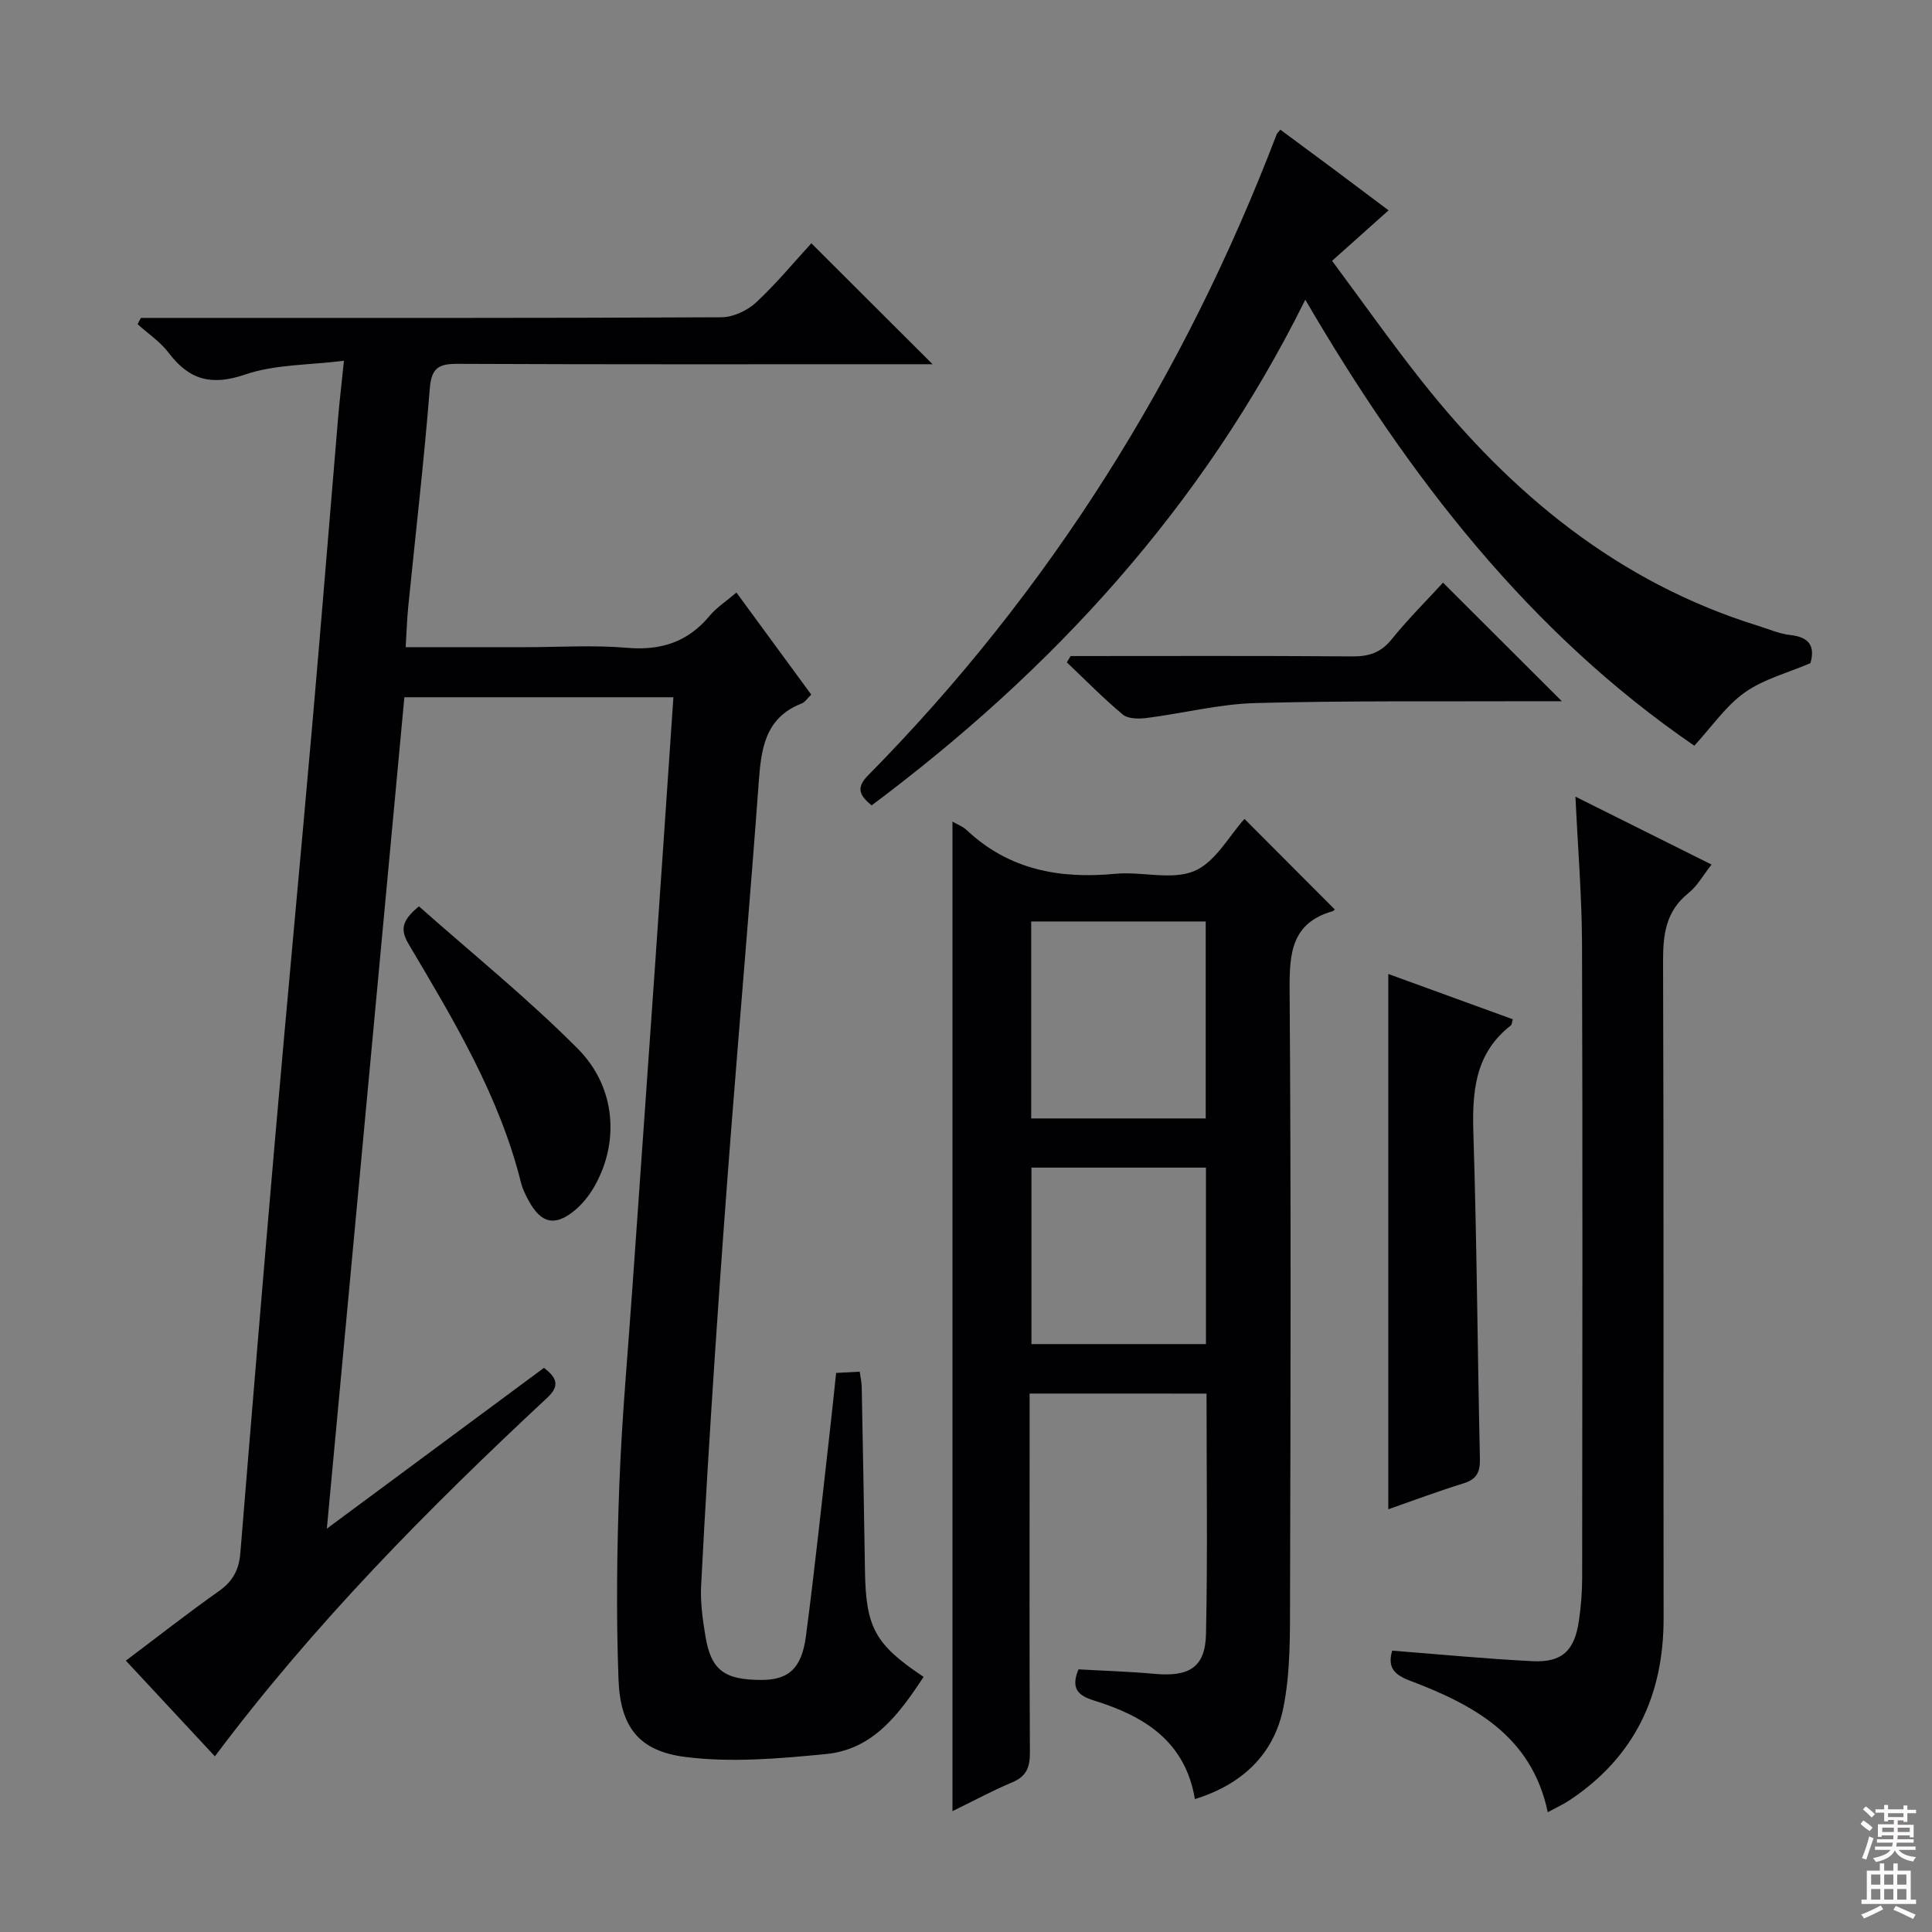
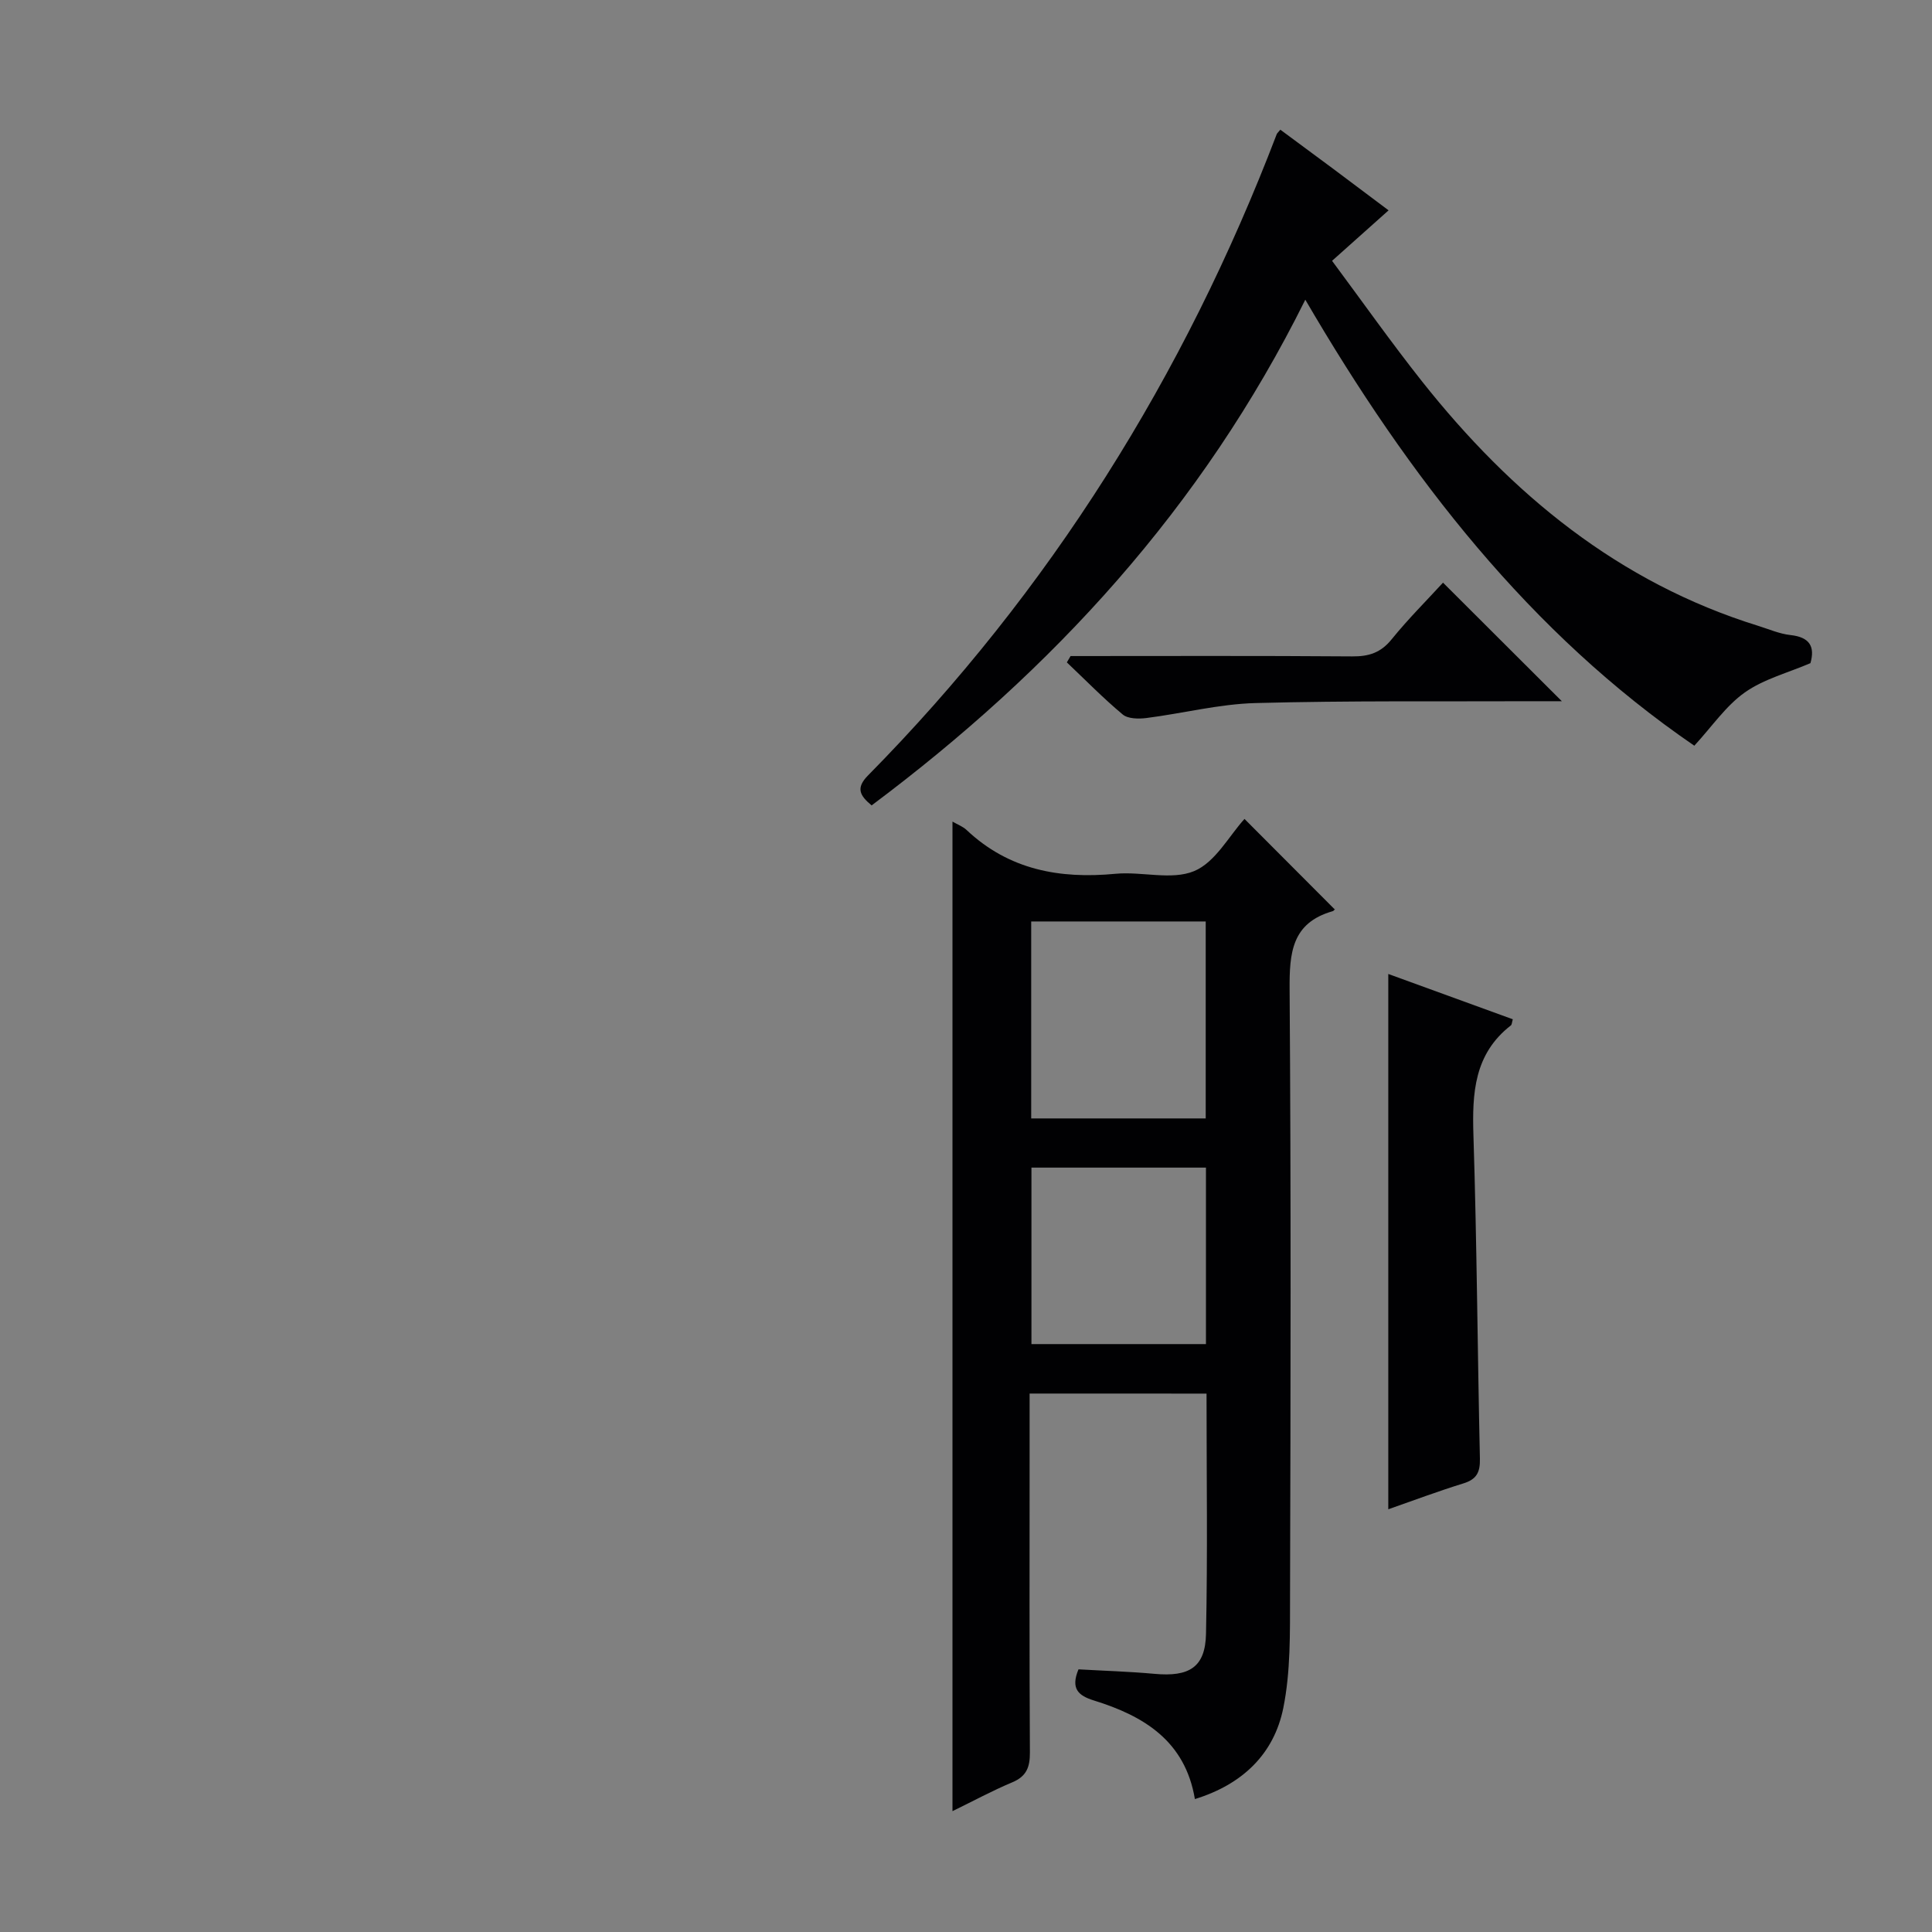
<svg xmlns="http://www.w3.org/2000/svg" enable-background="new 0 0 400 400" viewBox="0 0 400 400">
  <rect x="0" y="0" width="400" height="400" fill="#808080" stroke="none" />
  <g fill="#010103">
-     <path d="m67.67 316.49c15.88-11.76 30.42-22.53 44.95-33.29 2.71 2.06 3.31 3.74.7 6.17-24.63 22.95-48.27 46.82-68.83 74.26-6.07-6.53-12.02-12.91-18.43-19.81 6.63-4.99 12.85-9.87 19.31-14.43 2.86-2.02 4.11-4.43 4.39-7.83 2.35-28.82 4.74-57.64 7.25-86.45 2.47-28.31 5.14-56.59 7.63-84.9 1.86-21.19 3.56-42.39 5.35-63.59.29-3.45.7-6.9 1.22-11.93-7.32.92-14.28.74-20.45 2.85-6.96 2.38-11.56 1.15-15.81-4.46-1.74-2.3-4.29-4-6.47-5.97.23-.43.46-.86.69-1.29h5.23c38.32 0 76.65.06 114.97-.13 2.43-.01 5.35-1.39 7.17-3.07 4.23-3.93 7.93-8.43 11.44-12.25 8.3 8.28 16.39 16.36 25.1 25.04-2.16 0-4.04 0-5.91 0-30.83 0-61.65.06-92.48-.08-3.93-.02-5.38.9-5.71 5.15-1.2 15.07-2.95 30.1-4.46 45.14-.26 2.6-.33 5.22-.53 8.37h24.81c7 0 14.04-.47 20.98.13 7.04.61 12.62-1.18 17.15-6.63 1.46-1.75 3.48-3.05 5.54-4.81 5.24 7.14 10.3 14.05 15.49 21.13-.81.77-1.29 1.57-1.99 1.84-7.7 3.01-8.39 9.55-8.9 16.56-1.74 23.7-3.79 47.37-5.64 71.06-1.2 15.41-2.32 30.82-3.35 46.24-1.08 16.25-2.09 32.52-2.92 48.78-.18 3.44.32 6.97.88 10.4 1.16 7.1 3.9 9.13 11.66 9.12 5.51-.01 8.27-2.31 9.16-9.06 1.91-14.49 3.42-29.04 5.08-43.57.4-3.47.74-6.94 1.17-10.93 1.52-.08 3.06-.16 4.89-.26.17 1.26.39 2.2.41 3.15.24 12.65.48 25.29.67 37.94.17 11.85 2.03 15.36 12.15 22.1-5.03 7.6-10.38 15.03-20.24 15.98-9.65.94-19.57 1.81-29.1.6-9.7-1.23-13.48-6.28-13.84-16.12-.49-13.43-.33-26.91.18-40.34.51-13.62 1.76-27.21 2.71-40.81 1.54-22.05 3.12-44.11 4.65-66.16 1.29-18.54 2.54-37.09 3.83-55.97-18.54 0-36.79 0-55.7 0-5.32 56.89-10.62 113.83-16.05 172.13z" />
    <path d="m213.17 288.52v13.31c0 20.33-.06 40.66.06 60.98.02 3.03-.68 4.96-3.65 6.2-4.1 1.72-8.03 3.85-12.38 5.97 0-68.41 0-136.46 0-204.88 1.05.61 2.15 1.01 2.93 1.75 8.75 8.24 19.24 10.16 30.81 9.06 5.45-.52 11.61 1.39 16.3-.56 4.38-1.82 7.23-7.3 10.42-10.8 6.62 6.64 12.58 12.61 18.63 18.68.24-.29-.01.32-.4.43-8.45 2.42-8.94 8.62-8.89 16.17.3 41.82.21 83.64.09 125.47-.02 7.78.13 15.74-1.39 23.29-1.93 9.6-8.51 15.87-18.31 18.89-2.02-12.06-10.6-17.22-20.9-20.41-3.25-1.01-4.86-2.45-3.2-6.45 5.21.3 10.48.45 15.73.93 7.19.66 10.52-1.34 10.67-8.26.35-16.46.11-32.94.11-49.76-12.04-.01-23.95-.01-36.63-.01zm36.46-56.96c0-13.76 0-27.26 0-40.78-12.26 0-24.15 0-36.13 0v40.78zm.05 46.72c0-12.35 0-24.38 0-36.54-12.22 0-24.1 0-36.13 0v36.54z" />
    <path d="m270.25 62.05c-21.42 43.15-52.35 76.7-89.79 104.7-2.45-2.03-3.32-3.59-.76-6.19 37.69-38.21 65.52-82.74 84.64-132.8.06-.15.2-.26.74-.91 3.61 2.67 7.28 5.37 10.93 8.09 3.72 2.77 7.42 5.57 11.48 8.61-3.86 3.45-7.44 6.65-11.7 10.45 6.22 8.37 12.22 16.88 18.67 25.02 18.47 23.29 40.64 41.58 69.54 50.55 2.22.69 4.42 1.66 6.69 1.91 3.99.43 5.12 2.39 4.14 5.82-4.66 2-9.64 3.28-13.58 6.06-3.91 2.76-6.77 7.02-10.46 11.03-33.93-23.23-59.04-55.46-80.54-92.34z" />
-     <path d="m326.18 164.94c9.4 4.69 18.54 9.25 28.18 14.06-1.75 2.21-2.95 4.44-4.78 5.9-4.7 3.75-5.28 8.58-5.26 14.18.16 45.32.05 90.63.11 135.95.02 15.98-6 28.74-19.47 37.69-1.36.9-2.87 1.58-4.51 2.48-3.36-15.93-15.51-22.3-28.7-27.3-3.45-1.31-4.42-2.98-3.51-6.15 9.68.75 19.34 1.69 29.01 2.18 6.11.31 8.72-2.13 9.63-8.26.44-2.95.68-5.95.69-8.93.04-43.82.11-87.63-.03-131.45-.05-9.94-.87-19.88-1.36-30.35z" />
    <path d="m287.43 312.48c0-37.18 0-73.6 0-110.83 8.61 3.13 17.2 6.26 25.78 9.38-.2.68-.19 1.11-.4 1.27-7.61 5.91-8.03 14.01-7.75 22.79.71 22.3.84 44.61 1.34 66.92.06 2.77-.65 4.25-3.38 5.1-5.19 1.6-10.3 3.52-15.59 5.37z" />
    <path d="m221.65 135.83c19.44 0 38.88-.08 58.32.07 3.44.03 5.9-.76 8.14-3.52 3.44-4.25 7.34-8.13 10.65-11.75 8.18 8.16 16.29 16.25 24.6 24.55-1.54 0-3.29-.01-5.03 0-19.46.08-38.93-.14-58.37.38-7.56.2-15.06 2.14-22.61 3.1-1.61.2-3.81.18-4.9-.73-4.04-3.37-7.74-7.16-11.57-10.79.26-.45.52-.88.77-1.31z" />
-     <path d="m86.74 187.65c11.01 9.77 22.52 19.05 32.88 29.47 7.98 8.02 8.63 19.49 3.41 28.58-1.05 1.83-2.46 3.61-4.09 4.94-4.09 3.35-6.95 2.64-9.51-2.09-.63-1.16-1.23-2.38-1.55-3.65-4.48-17.97-13.9-33.62-23.2-49.3-1.66-2.82-1.86-4.77 2.06-7.95z" />
  </g>
-   <path d="m385.2 377.6.6-.7c.6.4 1.3.9 1.9 1.5l-.6.7c-.8-.5-1.4-1-1.9-1.5zm.3 7.1c.6-1.4 1.1-2.9 1.5-4.5.3.1.6.3.9.4-.5 1.4-1 2.9-1.5 4.4zm.2-10.1.6-.6c.7.5 1.3 1.1 1.9 1.6l-.7.7c-.6-.6-1.2-1.2-1.8-1.7zm8.4-.8h.8v.9h1.8v.7h-1.8v1.8h-.8v-.3h-1.2v.9h3.3v2.6h-.8v-.4h-2.5c0 .3 0 .6-.1.8h3.4v.7h-3.5c0 .3-.1.6-.1.8h4v.7h-3.5c.7.9 1.9 1.3 3.6 1.5-.2.2-.4.5-.6.9-1.9-.3-3.2-1.1-3.8-2.3-.5 1.1-1.8 2-3.9 2.4-.2-.3-.4-.5-.6-.8 1.9-.4 3.1-.9 3.6-1.7h-3.2v-.7h3.5c.1-.2.1-.5.2-.8h-3.3v-.7h3.4c0-.2 0-.5 0-.8h-2.4v.3h-.8v-2.6h3.3v-.9h-1.2v.3h-.8v-1.8h-1.8v-.7h1.8v-.9h.8v.9h3.2zm-4.4 5.5h2.4c0-.3 0-.6 0-.9h-2.4zm1.2-3.1h3.2v-.8h-3.2zm4.4 2.2h-2.4v.9h2.5v-.9z" fill="#fcfafa" />
-   <path d="m389.2 385.8h.9v1.5h1.9v-1.5h.9v1.5h2.7v6h1.1v.9h-11.3v-.9h1.1v-6h2.7zm.2 8.7.5.8c-1.2.6-2.5 1.3-4 1.9-.2-.3-.3-.6-.6-.8 1.6-.6 3-1.3 4.1-1.9zm-2-4.3h1.9v-2.1h-1.9zm0 3.1h1.9v-2.2h-1.9zm2.7-3.1h1.9v-2.1h-1.9zm0 3.1h1.9v-2.2h-1.9zm2.4 1.3c1.4.6 2.7 1.2 4.1 1.8l-.5.9c-1.5-.7-2.8-1.4-4.1-1.9zm2.2-6.5h-1.9v2.1h1.9zm-1.9 5.2h1.9v-2.2h-1.9z" fill="#fcfafa" />
</svg>